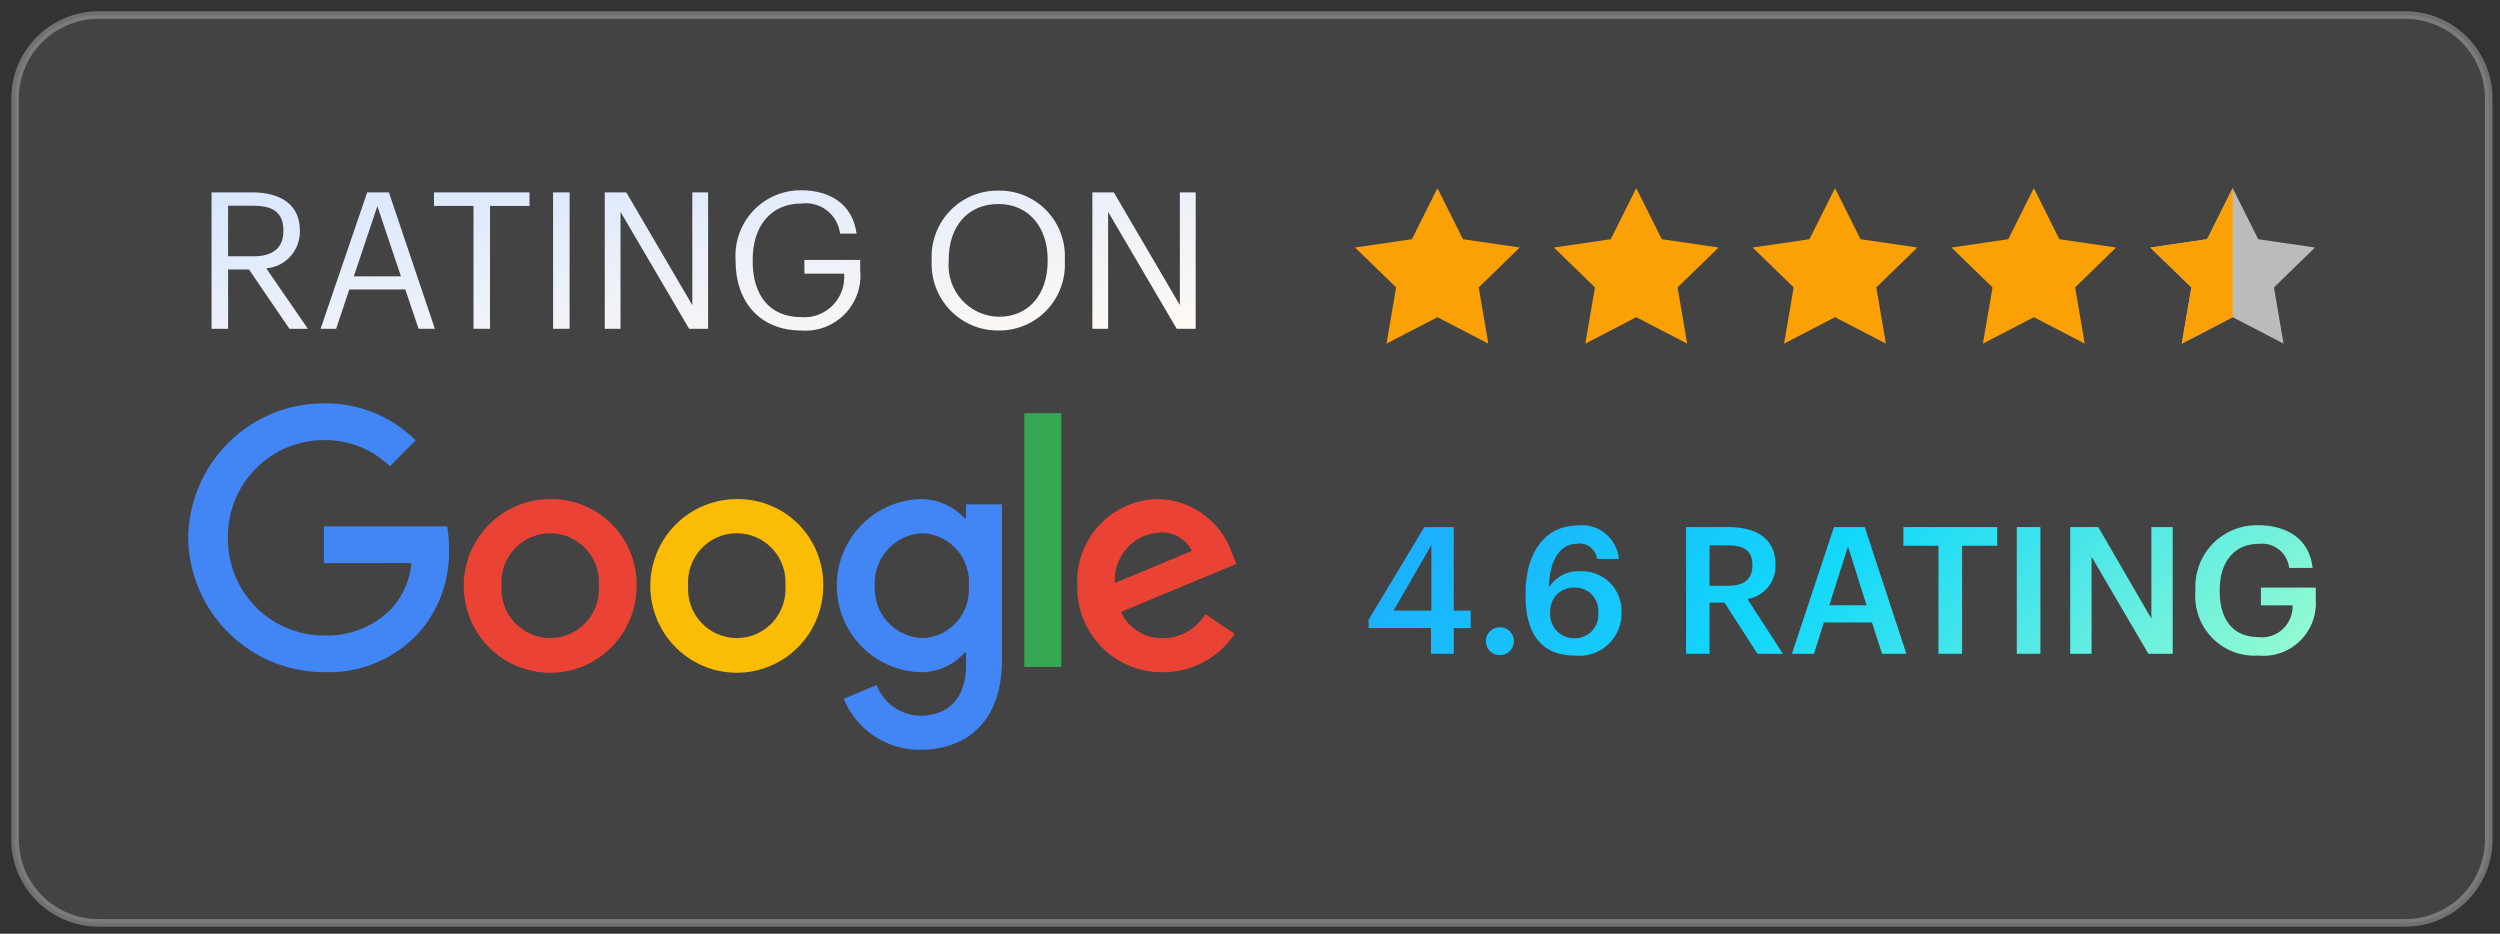
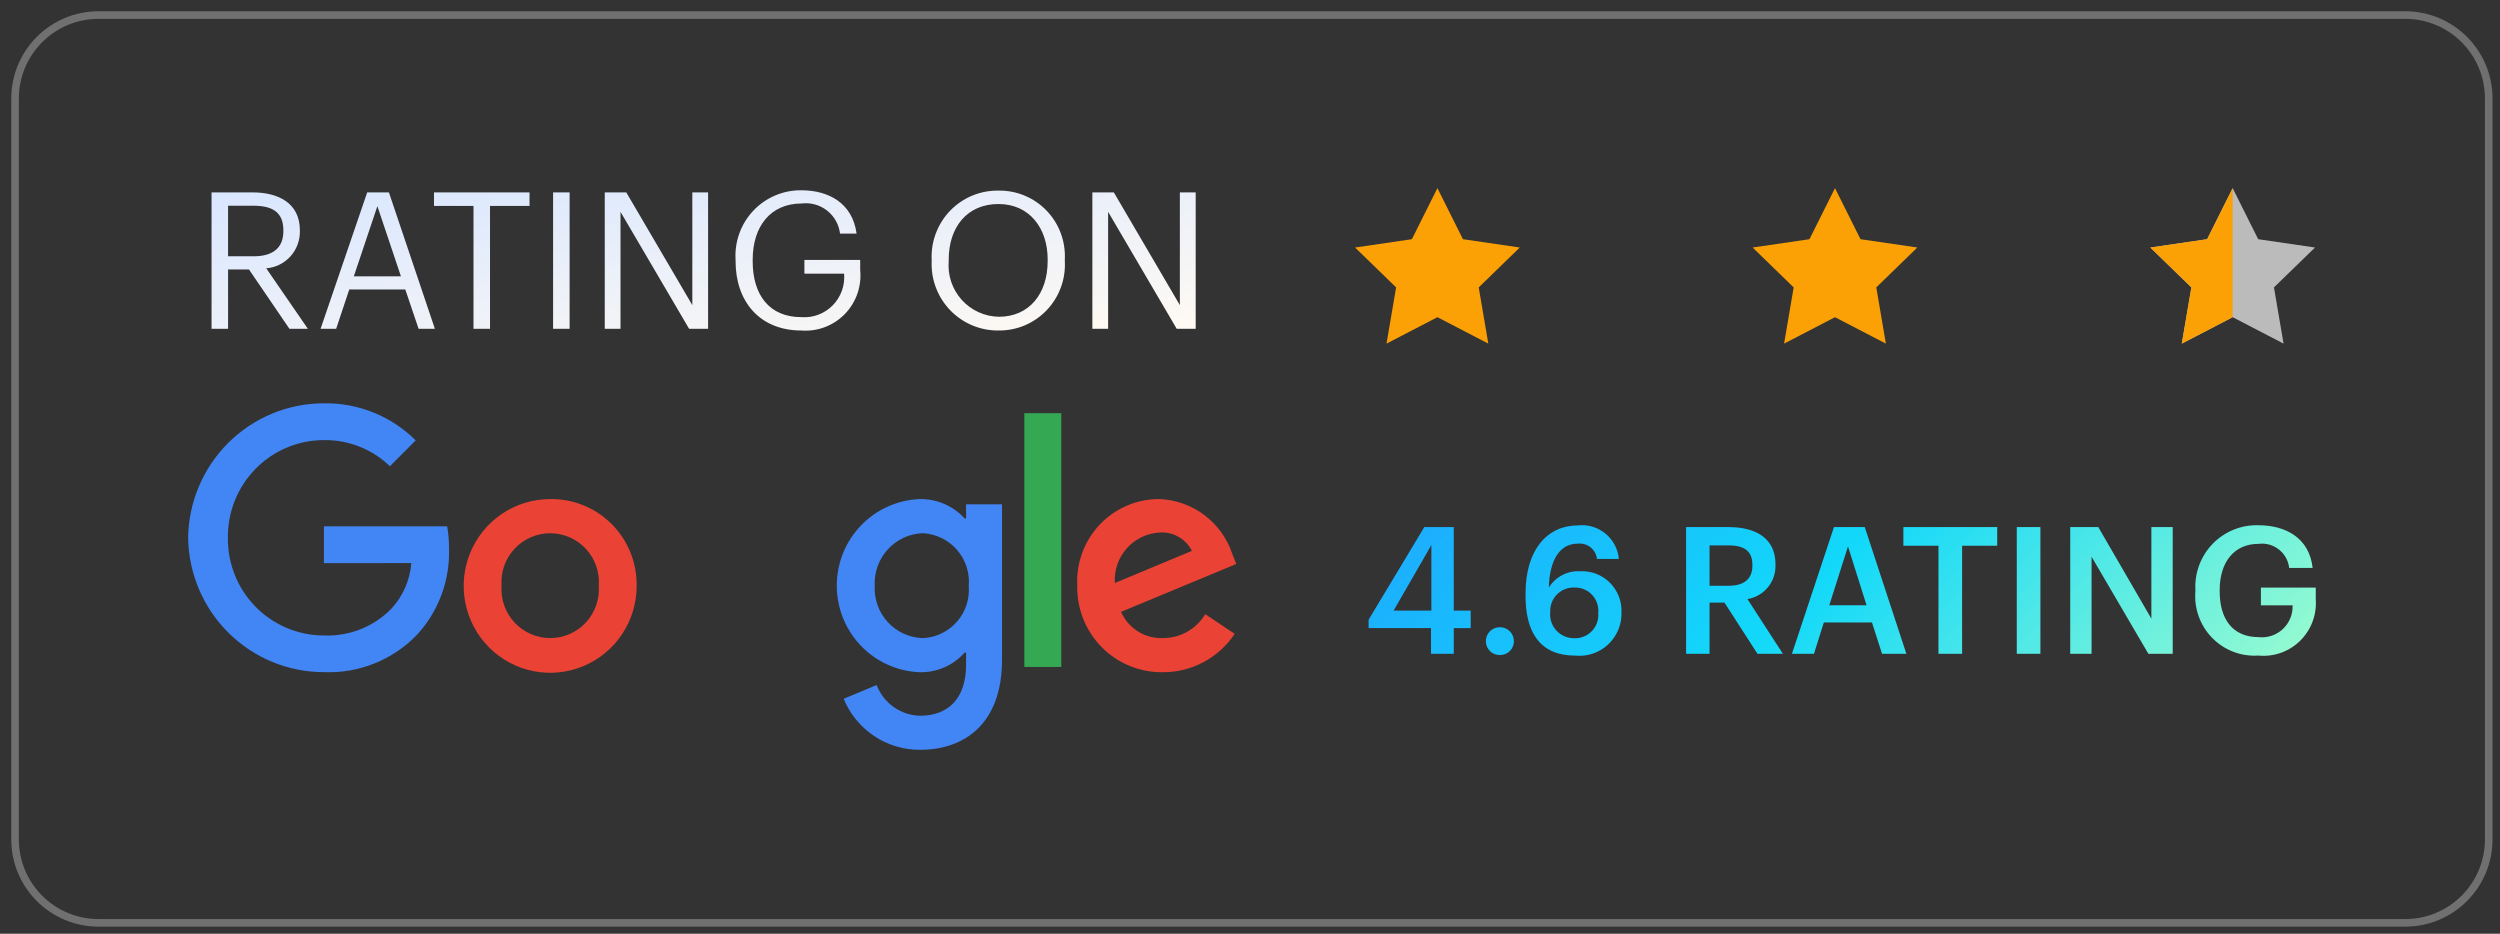
<svg xmlns="http://www.w3.org/2000/svg" width="166" height="62" viewBox="0 0 166 62" fill="none">
  <rect x="0" y="0" width="166" height="62" fill="#333333" stroke="none" />
-   <path d="M1 6.544C1 3.482 3.482 1 6.544 1H159.708C162.77 1 165.252 3.482 165.252 6.544V55.733C165.252 58.795 162.77 61.277 159.708 61.277H6.544C3.482 61.277 1 58.795 1 55.733V6.544Z" fill="white" fill-opacity="0.08" />
  <path d="M1 6.544C1 3.482 3.482 1 6.544 1H159.708C162.77 1 165.252 3.482 165.252 6.544V55.733C165.252 58.795 162.77 61.277 159.708 61.277H6.544C3.482 61.277 1 58.795 1 55.733V6.544Z" stroke="white" stroke-opacity="0.3" stroke-width="0.504" />
  <g clip-path="url(#clip0_6830_25327)">
    <path d="M14.047 21.831H15.144V17.892H16.532L19.218 21.831H20.442L17.679 17.816C18.295 17.767 18.868 17.484 19.283 17.025C19.698 16.566 19.923 15.966 19.912 15.346V15.295C19.912 13.486 18.487 12.774 16.759 12.774H14.047V21.831ZM15.144 17.018V13.661H16.834C18.058 13.661 18.816 14.066 18.816 15.295V15.346C18.816 16.46 18.123 17.018 16.834 17.018H15.144ZM21.287 21.831H22.321L23.191 19.222H26.912L27.795 21.831H28.876L25.824 12.774H24.382L21.287 21.831ZM25.058 13.688L26.622 18.349H23.494L25.058 13.688ZM31.44 21.831H32.537V13.674H35.161V12.774H28.817V13.674H31.44V21.831ZM36.725 21.831H37.822V12.774H36.725V21.831ZM40.156 21.831H41.202V14.066L45.756 21.831H47.017V12.774H45.97V20.26L41.585 12.774H40.156V21.831ZM53.207 21.945C53.739 21.986 54.273 21.91 54.772 21.721C55.27 21.532 55.722 21.236 56.095 20.854C56.468 20.471 56.752 20.011 56.929 19.506C57.105 19 57.17 18.462 57.117 17.93V17.258H53.412V18.17H56.048C56.081 18.555 56.032 18.943 55.901 19.306C55.771 19.669 55.563 20 55.293 20.275C55.023 20.55 54.696 20.762 54.336 20.897C53.976 21.033 53.591 21.088 53.207 21.058C51.088 21.058 49.978 19.589 49.978 17.349V17.247C49.978 15.031 51.164 13.511 53.232 13.511C53.834 13.437 54.441 13.607 54.919 13.982C55.396 14.357 55.706 14.908 55.78 15.512H56.877C56.603 13.471 55.001 12.635 53.207 12.635C52.612 12.628 52.021 12.745 51.473 12.978C50.924 13.211 50.43 13.556 50.02 13.99C49.61 14.424 49.294 14.938 49.092 15.501C48.889 16.063 48.804 16.662 48.843 17.258V17.36C48.846 20.007 50.435 21.945 53.207 21.945ZM66.327 21.033C65.862 21.026 65.404 20.924 64.98 20.731C64.557 20.539 64.177 20.262 63.864 19.916C63.552 19.571 63.313 19.164 63.163 18.722C63.014 18.28 62.956 17.812 62.994 17.347V17.246C62.994 15.092 64.205 13.547 66.298 13.547C68.392 13.547 69.565 15.194 69.565 17.22V17.322C69.569 19.513 68.333 21.033 66.327 21.033ZM66.327 21.945C66.922 21.949 67.511 21.831 68.058 21.598C68.605 21.364 69.099 21.021 69.509 20.589C69.919 20.156 70.237 19.644 70.442 19.084C70.648 18.524 70.737 17.927 70.704 17.331V17.229C70.734 16.634 70.642 16.038 70.433 15.48C70.225 14.922 69.904 14.412 69.491 13.983C69.079 13.555 68.582 13.216 68.034 12.988C67.485 12.759 66.896 12.647 66.302 12.657C65.704 12.647 65.111 12.76 64.558 12.989C64.006 13.218 63.507 13.559 63.09 13.99C62.674 14.421 62.351 14.933 62.139 15.495C61.928 16.056 61.834 16.655 61.862 17.255V17.356C61.838 17.956 61.937 18.555 62.151 19.116C62.366 19.676 62.692 20.187 63.11 20.617C63.528 21.046 64.029 21.386 64.582 21.614C65.135 21.843 65.729 21.955 66.327 21.945ZM72.533 21.831H73.579V14.066L78.133 21.831H79.394V12.774H78.343V20.26L73.958 12.774H72.533V21.831Z" fill="url(#paint0_linear_6830_25327)" />
    <path d="M42.274 38.888C42.278 40.029 41.944 41.146 41.315 42.097C40.686 43.047 39.791 43.789 38.742 44.229C37.693 44.668 36.537 44.785 35.422 44.564C34.307 44.344 33.282 43.796 32.477 42.99C31.672 42.184 31.124 41.157 30.901 40.038C30.678 38.918 30.79 37.758 31.224 36.703C31.659 35.648 32.395 34.747 33.339 34.112C34.284 33.478 35.395 33.139 36.532 33.139C37.287 33.127 38.038 33.267 38.739 33.552C39.44 33.836 40.077 34.259 40.612 34.795C41.147 35.331 41.57 35.969 41.856 36.672C42.141 37.375 42.283 38.129 42.274 38.888ZM39.76 38.888C39.792 38.443 39.732 37.996 39.584 37.575C39.436 37.154 39.203 36.769 38.9 36.442C38.597 36.115 38.23 35.855 37.823 35.677C37.416 35.499 36.976 35.407 36.532 35.407C36.087 35.407 35.648 35.499 35.24 35.677C34.833 35.855 34.466 36.115 34.163 36.442C33.86 36.769 33.627 37.154 33.479 37.575C33.331 37.996 33.271 38.443 33.303 38.888C33.271 39.333 33.331 39.78 33.479 40.201C33.627 40.621 33.86 41.007 34.163 41.334C34.466 41.66 34.833 41.92 35.24 42.099C35.648 42.277 36.087 42.368 36.532 42.368C36.976 42.368 37.416 42.277 37.823 42.099C38.23 41.92 38.597 41.66 38.9 41.334C39.203 41.007 39.436 40.621 39.584 40.201C39.732 39.78 39.792 39.333 39.76 38.888Z" fill="#EA4335" />
-     <path d="M54.665 38.888C54.668 40.029 54.334 41.146 53.706 42.097C53.077 43.047 52.181 43.789 51.132 44.229C50.083 44.668 48.928 44.785 47.813 44.564C46.698 44.344 45.673 43.796 44.868 42.99C44.063 42.184 43.514 41.157 43.291 40.038C43.068 38.918 43.181 37.758 43.615 36.703C44.049 35.648 44.785 34.747 45.73 34.112C46.675 33.478 47.786 33.139 48.922 33.139C49.678 33.127 50.428 33.267 51.129 33.552C51.83 33.836 52.467 34.259 53.003 34.795C53.538 35.331 53.961 35.969 54.246 36.672C54.532 37.375 54.674 38.129 54.665 38.888ZM52.151 38.888C52.182 38.443 52.122 37.996 51.974 37.575C51.826 37.154 51.593 36.769 51.291 36.442C50.988 36.115 50.621 35.855 50.214 35.677C49.806 35.499 49.367 35.407 48.922 35.407C48.478 35.407 48.038 35.499 47.631 35.677C47.223 35.855 46.856 36.115 46.554 36.442C46.251 36.769 46.018 37.154 45.87 37.575C45.722 37.996 45.662 38.443 45.693 38.888C45.662 39.333 45.722 39.78 45.87 40.201C46.018 40.621 46.251 41.007 46.554 41.334C46.856 41.66 47.223 41.92 47.631 42.099C48.038 42.277 48.478 42.368 48.922 42.368C49.367 42.368 49.806 42.277 50.214 42.099C50.621 41.92 50.988 41.66 51.291 41.334C51.593 41.007 51.826 40.621 51.974 40.201C52.122 39.78 52.182 39.333 52.151 38.888Z" fill="#FBBC05" />
    <path d="M66.535 33.486V43.807C66.535 48.053 64.042 49.787 61.094 49.787C60.008 49.794 58.946 49.475 58.042 48.872C57.138 48.268 56.434 47.407 56.02 46.4L58.208 45.485C58.433 46.074 58.827 46.583 59.34 46.946C59.854 47.309 60.463 47.511 61.091 47.525C62.978 47.525 64.147 46.356 64.147 44.156V43.329H64.057C63.679 43.754 63.214 44.091 62.694 44.316C62.173 44.542 61.609 44.651 61.043 44.635C59.568 44.571 58.174 43.937 57.153 42.866C56.132 41.795 55.562 40.37 55.562 38.887C55.562 37.405 56.132 35.979 57.153 34.908C58.174 33.837 59.568 33.204 61.043 33.139C61.607 33.126 62.168 33.233 62.688 33.455C63.208 33.677 63.675 34.007 64.057 34.425H64.147V33.489H66.535V33.486ZM64.326 38.908C64.362 38.475 64.311 38.039 64.176 37.626C64.04 37.213 63.824 36.832 63.539 36.505C63.254 36.178 62.906 35.912 62.516 35.723C62.126 35.534 61.703 35.425 61.27 35.404C60.831 35.42 60.399 35.523 59.999 35.709C59.6 35.894 59.241 36.158 58.944 36.484C58.648 36.81 58.419 37.193 58.271 37.609C58.123 38.025 58.059 38.467 58.083 38.908C58.061 39.347 58.127 39.785 58.276 40.198C58.425 40.611 58.655 40.99 58.952 41.312C59.249 41.635 59.607 41.895 60.005 42.076C60.403 42.258 60.833 42.358 61.27 42.371C61.7 42.353 62.122 42.248 62.51 42.062C62.899 41.877 63.246 41.615 63.531 41.292C63.817 40.968 64.034 40.591 64.171 40.181C64.307 39.772 64.36 39.339 64.326 38.908Z" fill="#4285F4" />
    <path d="M70.468 27.436V44.285H68.016V27.436H70.468Z" fill="#34A853" />
    <path d="M80.03 40.78L81.982 42.087C81.459 42.874 80.749 43.52 79.917 43.964C79.084 44.409 78.155 44.639 77.212 44.635C76.459 44.645 75.712 44.504 75.015 44.218C74.318 43.933 73.685 43.509 73.155 42.972C72.625 42.436 72.208 41.797 71.928 41.095C71.65 40.393 71.514 39.642 71.531 38.886C71.492 38.148 71.603 37.41 71.857 36.717C72.11 36.023 72.501 35.389 73.006 34.851C73.511 34.314 74.119 33.885 74.793 33.59C75.468 33.295 76.195 33.141 76.93 33.137C78.022 33.167 79.078 33.534 79.955 34.189C80.831 34.843 81.486 35.753 81.829 36.794L82.09 37.447L74.437 40.627C74.673 41.163 75.064 41.616 75.558 41.926C76.053 42.237 76.629 42.391 77.212 42.369C77.779 42.372 78.337 42.227 78.831 41.948C79.325 41.669 79.738 41.265 80.03 40.778V40.78ZM74.026 38.711L79.142 36.578C78.946 36.188 78.64 35.864 78.262 35.648C77.884 35.431 77.451 35.331 77.017 35.36C76.601 35.379 76.192 35.481 75.815 35.66C75.438 35.84 75.1 36.093 74.822 36.405C74.543 36.717 74.329 37.082 74.193 37.478C74.056 37.873 74 38.293 74.026 38.711Z" fill="#EA4335" />
    <path d="M21.508 37.392V34.949H29.692C29.778 35.435 29.818 35.928 29.814 36.421C29.883 38.526 29.128 40.574 27.71 42.127C26.913 42.961 25.948 43.616 24.879 44.047C23.81 44.479 22.662 44.678 21.511 44.63C19.142 44.632 16.867 43.696 15.179 42.026C13.491 40.357 12.526 38.086 12.492 35.707C12.525 33.327 13.49 31.056 15.177 29.385C16.865 27.715 19.14 26.778 21.51 26.78C22.638 26.762 23.757 26.971 24.803 27.393C25.849 27.815 26.8 28.443 27.602 29.24L25.89 30.959C24.714 29.823 23.139 29.199 21.508 29.223C20.664 29.223 19.828 29.391 19.049 29.718C18.271 30.045 17.564 30.524 16.971 31.127C16.378 31.731 15.91 32.446 15.595 33.232C15.279 34.018 15.122 34.86 15.133 35.707C15.122 36.555 15.278 37.397 15.594 38.183C15.909 38.97 16.377 39.686 16.97 40.289C17.563 40.893 18.27 41.372 19.049 41.699C19.827 42.026 20.663 42.195 21.508 42.195C22.339 42.229 23.167 42.088 23.941 41.78C24.714 41.473 25.414 41.006 25.996 40.409C26.759 39.578 27.222 38.515 27.312 37.389L21.508 37.392Z" fill="#4285F4" />
    <path d="M95.444 12.492L97.139 15.883L100.912 16.435L98.187 19.083L98.824 22.816L95.444 21.061L92.065 22.817L92.702 19.084L89.977 16.435L93.75 15.883L95.444 12.492Z" fill="#FBA105" />
-     <path d="M108.647 12.492L110.342 15.883L114.115 16.435L111.39 19.083L112.027 22.816L108.647 21.061L105.268 22.817L105.905 19.084L103.18 16.435L106.953 15.883L108.647 12.492Z" fill="#FBA105" />
    <path d="M121.843 12.492L123.537 15.883L127.31 16.435L124.585 19.083L125.222 22.816L121.843 21.061L118.463 22.817L119.1 19.084L116.375 16.435L120.148 15.883L121.843 12.492Z" fill="#FBA105" />
-     <path d="M135.046 12.492L136.74 15.883L140.513 16.435L137.788 19.083L138.425 22.816L135.046 21.061L131.666 22.817L132.303 19.084L129.578 16.435L133.351 15.883L135.046 12.492Z" fill="#FBA105" />
    <path d="M148.249 12.492L149.944 15.883L153.717 16.435L150.991 19.083L151.628 22.816L148.249 21.061L144.87 22.817L145.507 19.084L142.781 16.435L146.554 15.883L148.249 12.492Z" fill="#BBBBBB" />
    <path d="M148.249 12.492V21.061L144.87 22.817L145.507 19.084L142.781 16.435L146.554 15.883L148.249 12.492Z" fill="#FBA105" />
    <path d="M95.019 43.412H96.53V41.706H97.654V40.542H96.53V34.997H94.574L90.875 41.15V41.703H95.019V43.412ZM92.536 40.542L95.043 36.19V40.542H92.536ZM99.586 43.494C99.708 43.497 99.829 43.476 99.943 43.431C100.057 43.387 100.16 43.32 100.247 43.234C100.335 43.149 100.404 43.046 100.451 42.933C100.499 42.821 100.523 42.699 100.523 42.577C100.523 42.453 100.499 42.332 100.452 42.218C100.405 42.104 100.336 42.001 100.249 41.915C100.161 41.828 100.058 41.76 99.944 41.714C99.83 41.668 99.709 41.645 99.586 41.648C99.464 41.647 99.344 41.67 99.231 41.717C99.118 41.763 99.016 41.832 98.93 41.918C98.844 42.004 98.776 42.107 98.73 42.22C98.683 42.333 98.66 42.454 98.661 42.577C98.66 42.698 98.684 42.819 98.73 42.931C98.777 43.043 98.845 43.145 98.931 43.231C99.017 43.316 99.12 43.383 99.232 43.429C99.345 43.474 99.465 43.496 99.586 43.494ZM104.575 43.529C104.971 43.572 105.371 43.53 105.749 43.405C106.127 43.28 106.474 43.075 106.767 42.804C107.059 42.534 107.291 42.203 107.447 41.836C107.602 41.468 107.677 41.071 107.667 40.671C107.683 40.305 107.622 39.94 107.489 39.598C107.356 39.257 107.154 38.948 106.895 38.69C106.636 38.431 106.326 38.231 105.985 38.1C105.644 37.969 105.279 37.912 104.915 37.931C104.504 37.907 104.095 37.996 103.73 38.187C103.365 38.378 103.059 38.665 102.843 39.016C102.89 37.099 103.627 36.099 104.752 36.099C104.903 36.081 105.056 36.092 105.202 36.133C105.348 36.173 105.485 36.243 105.605 36.337C105.725 36.431 105.825 36.547 105.899 36.68C105.974 36.813 106.022 36.959 106.04 37.111H107.492C107.462 36.784 107.367 36.466 107.213 36.176C107.058 35.886 106.848 35.63 106.594 35.423C106.34 35.216 106.047 35.062 105.732 34.97C105.418 34.878 105.089 34.85 104.764 34.888C102.761 34.888 101.297 36.476 101.297 39.393V39.593C101.296 41.812 102.136 43.529 104.575 43.529ZM104.552 42.377C104.325 42.384 104.1 42.342 103.892 42.253C103.683 42.165 103.496 42.033 103.342 41.865C103.189 41.698 103.073 41.5 103.003 41.283C102.933 41.067 102.91 40.838 102.936 40.612C102.929 40.398 102.966 40.185 103.045 39.987C103.124 39.788 103.243 39.608 103.395 39.457C103.547 39.307 103.728 39.19 103.927 39.114C104.126 39.037 104.339 39.003 104.552 39.013C104.77 39.006 104.987 39.046 105.188 39.131C105.39 39.215 105.571 39.342 105.719 39.502C105.868 39.662 105.981 39.853 106.05 40.061C106.12 40.268 106.144 40.489 106.122 40.706C106.141 40.923 106.114 41.14 106.043 41.345C105.972 41.55 105.858 41.737 105.71 41.895C105.562 42.053 105.382 42.177 105.182 42.26C104.983 42.343 104.768 42.383 104.552 42.377ZM111.956 43.412H113.514V40.013H114.505L116.697 43.412H118.384L116.03 39.777C116.561 39.693 117.043 39.416 117.386 39C117.729 38.583 117.909 38.056 117.892 37.515V37.468C117.892 35.749 116.603 34.998 114.765 34.998H111.956V43.412ZM113.514 38.895V36.213H114.767C115.758 36.213 116.36 36.543 116.36 37.507V37.554C116.36 38.448 115.81 38.895 114.767 38.895H113.514ZM118.984 43.412H120.448L121.103 41.331H124.299L124.967 43.412H126.583L123.819 34.997H121.776L118.984 43.412ZM122.706 36.284L123.939 40.189H121.465L122.706 36.284ZM128.714 43.412H130.284V36.237H132.615V34.997H126.384V36.237H128.714V43.412ZM133.914 43.412H135.483V34.997H133.914V43.412ZM137.462 43.412H138.88V36.966L142.652 43.412H144.268V34.997H142.851V41.078L139.325 34.997H137.463L137.462 43.412ZM149.948 43.529C150.454 43.58 150.964 43.518 151.443 43.35C151.923 43.181 152.359 42.909 152.723 42.553C153.087 42.197 153.369 41.766 153.549 41.289C153.729 40.812 153.803 40.301 153.766 39.793V39.016H150.124V40.193H152.227C152.239 40.486 152.188 40.779 152.077 41.051C151.965 41.322 151.797 41.567 151.583 41.767C151.37 41.968 151.115 42.12 150.838 42.213C150.56 42.306 150.266 42.338 149.975 42.306C148.218 42.306 147.387 41.071 147.387 39.272V39.181C147.387 37.334 148.336 36.111 149.975 36.111C150.213 36.081 150.454 36.099 150.685 36.164C150.916 36.228 151.132 36.338 151.32 36.487C151.509 36.636 151.666 36.82 151.783 37.031C151.9 37.24 151.974 37.472 152.001 37.711H153.559C153.337 35.7 151.744 34.876 149.955 34.876C149.394 34.859 148.835 34.96 148.314 35.171C147.793 35.382 147.321 35.699 146.928 36.102C146.535 36.506 146.23 36.987 146.031 37.514C145.833 38.042 145.745 38.606 145.774 39.169V39.26C145.727 39.826 145.803 40.395 145.995 40.929C146.187 41.463 146.492 41.949 146.888 42.355C147.284 42.76 147.762 43.074 148.29 43.277C148.818 43.48 149.384 43.566 149.948 43.529Z" fill="url(#paint1_linear_6830_25327)" />
  </g>
  <defs>
    <linearGradient id="paint0_linear_6830_25327" x1="14.047" y1="12.635" x2="16.653" y2="30.905" gradientUnits="userSpaceOnUse">
      <stop stop-color="#D8E6FF" />
      <stop offset="1" stop-color="#FFFAF3" />
    </linearGradient>
    <linearGradient id="paint1_linear_6830_25327" x1="86.299" y1="34.149" x2="126.27" y2="74.401" gradientUnits="userSpaceOnUse">
      <stop stop-color="#1FA2FF" />
      <stop offset="0.48" stop-color="#12D8FA" />
      <stop offset="1" stop-color="#A6FFCB" />
    </linearGradient>
    <clipPath id="clip0_6830_25327">
      <rect width="141.27" height="37.295" fill="white" transform="translate(12.492 12.491)" />
    </clipPath>
  </defs>
</svg>